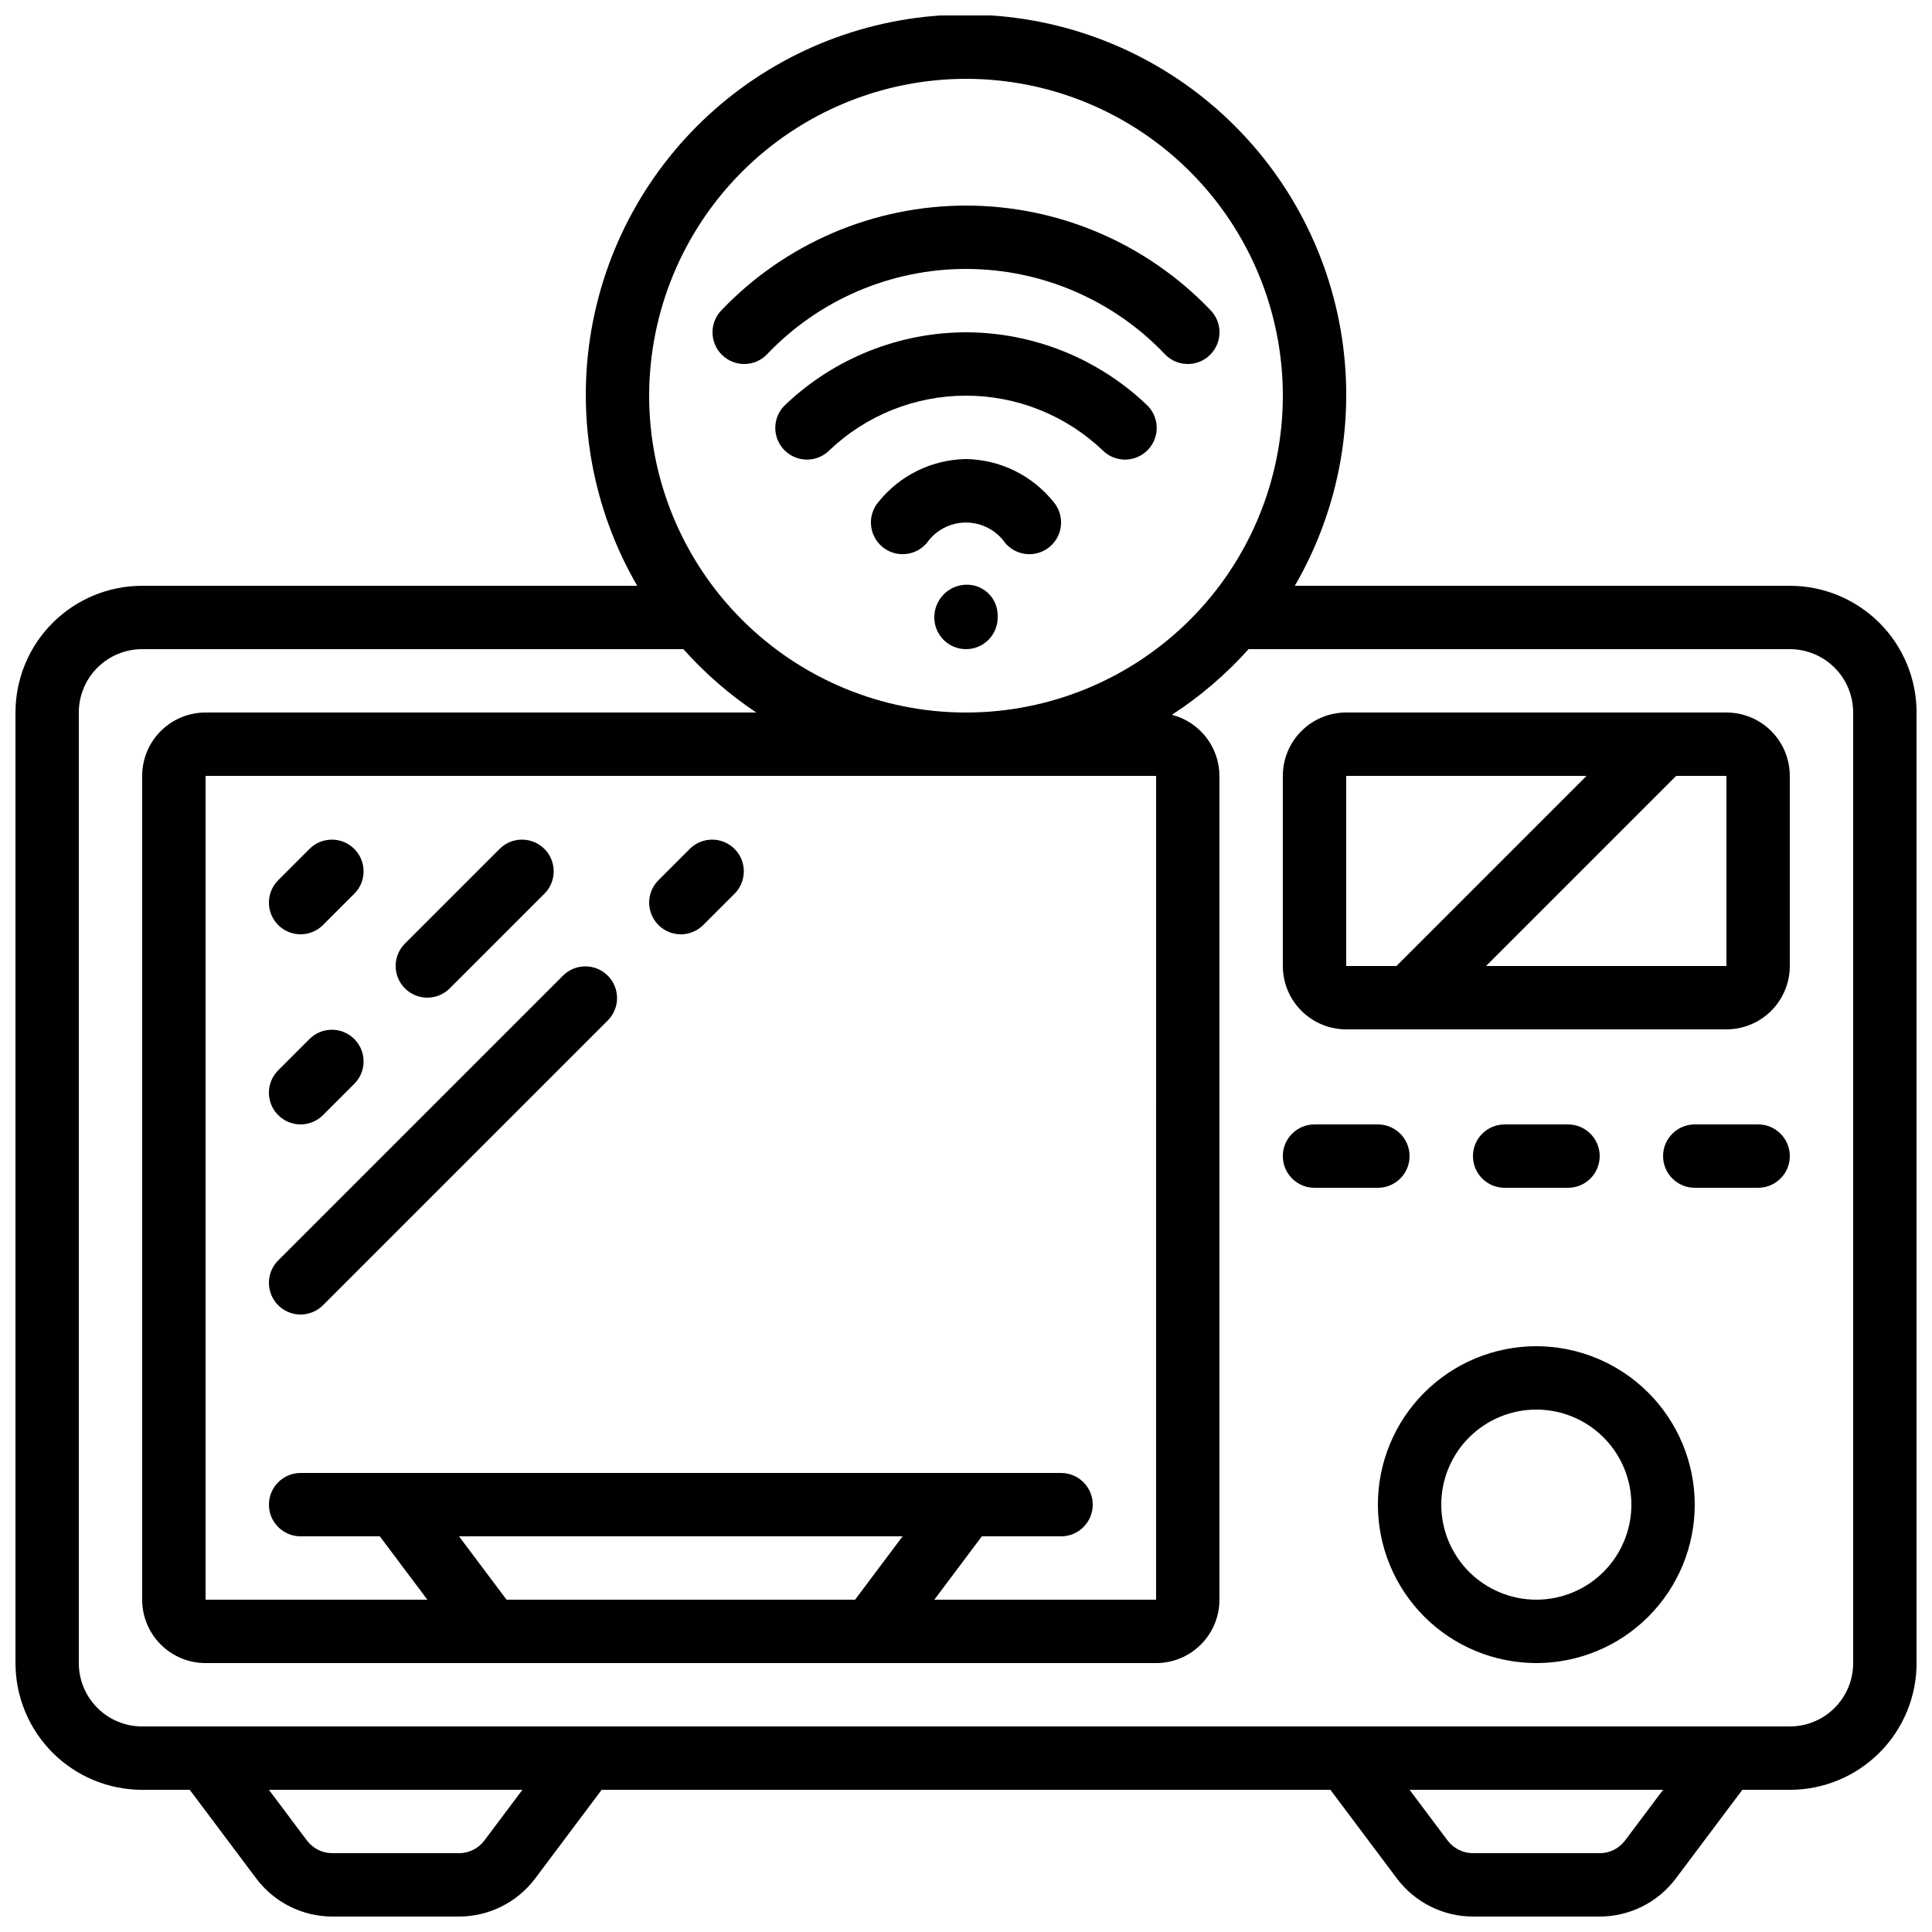
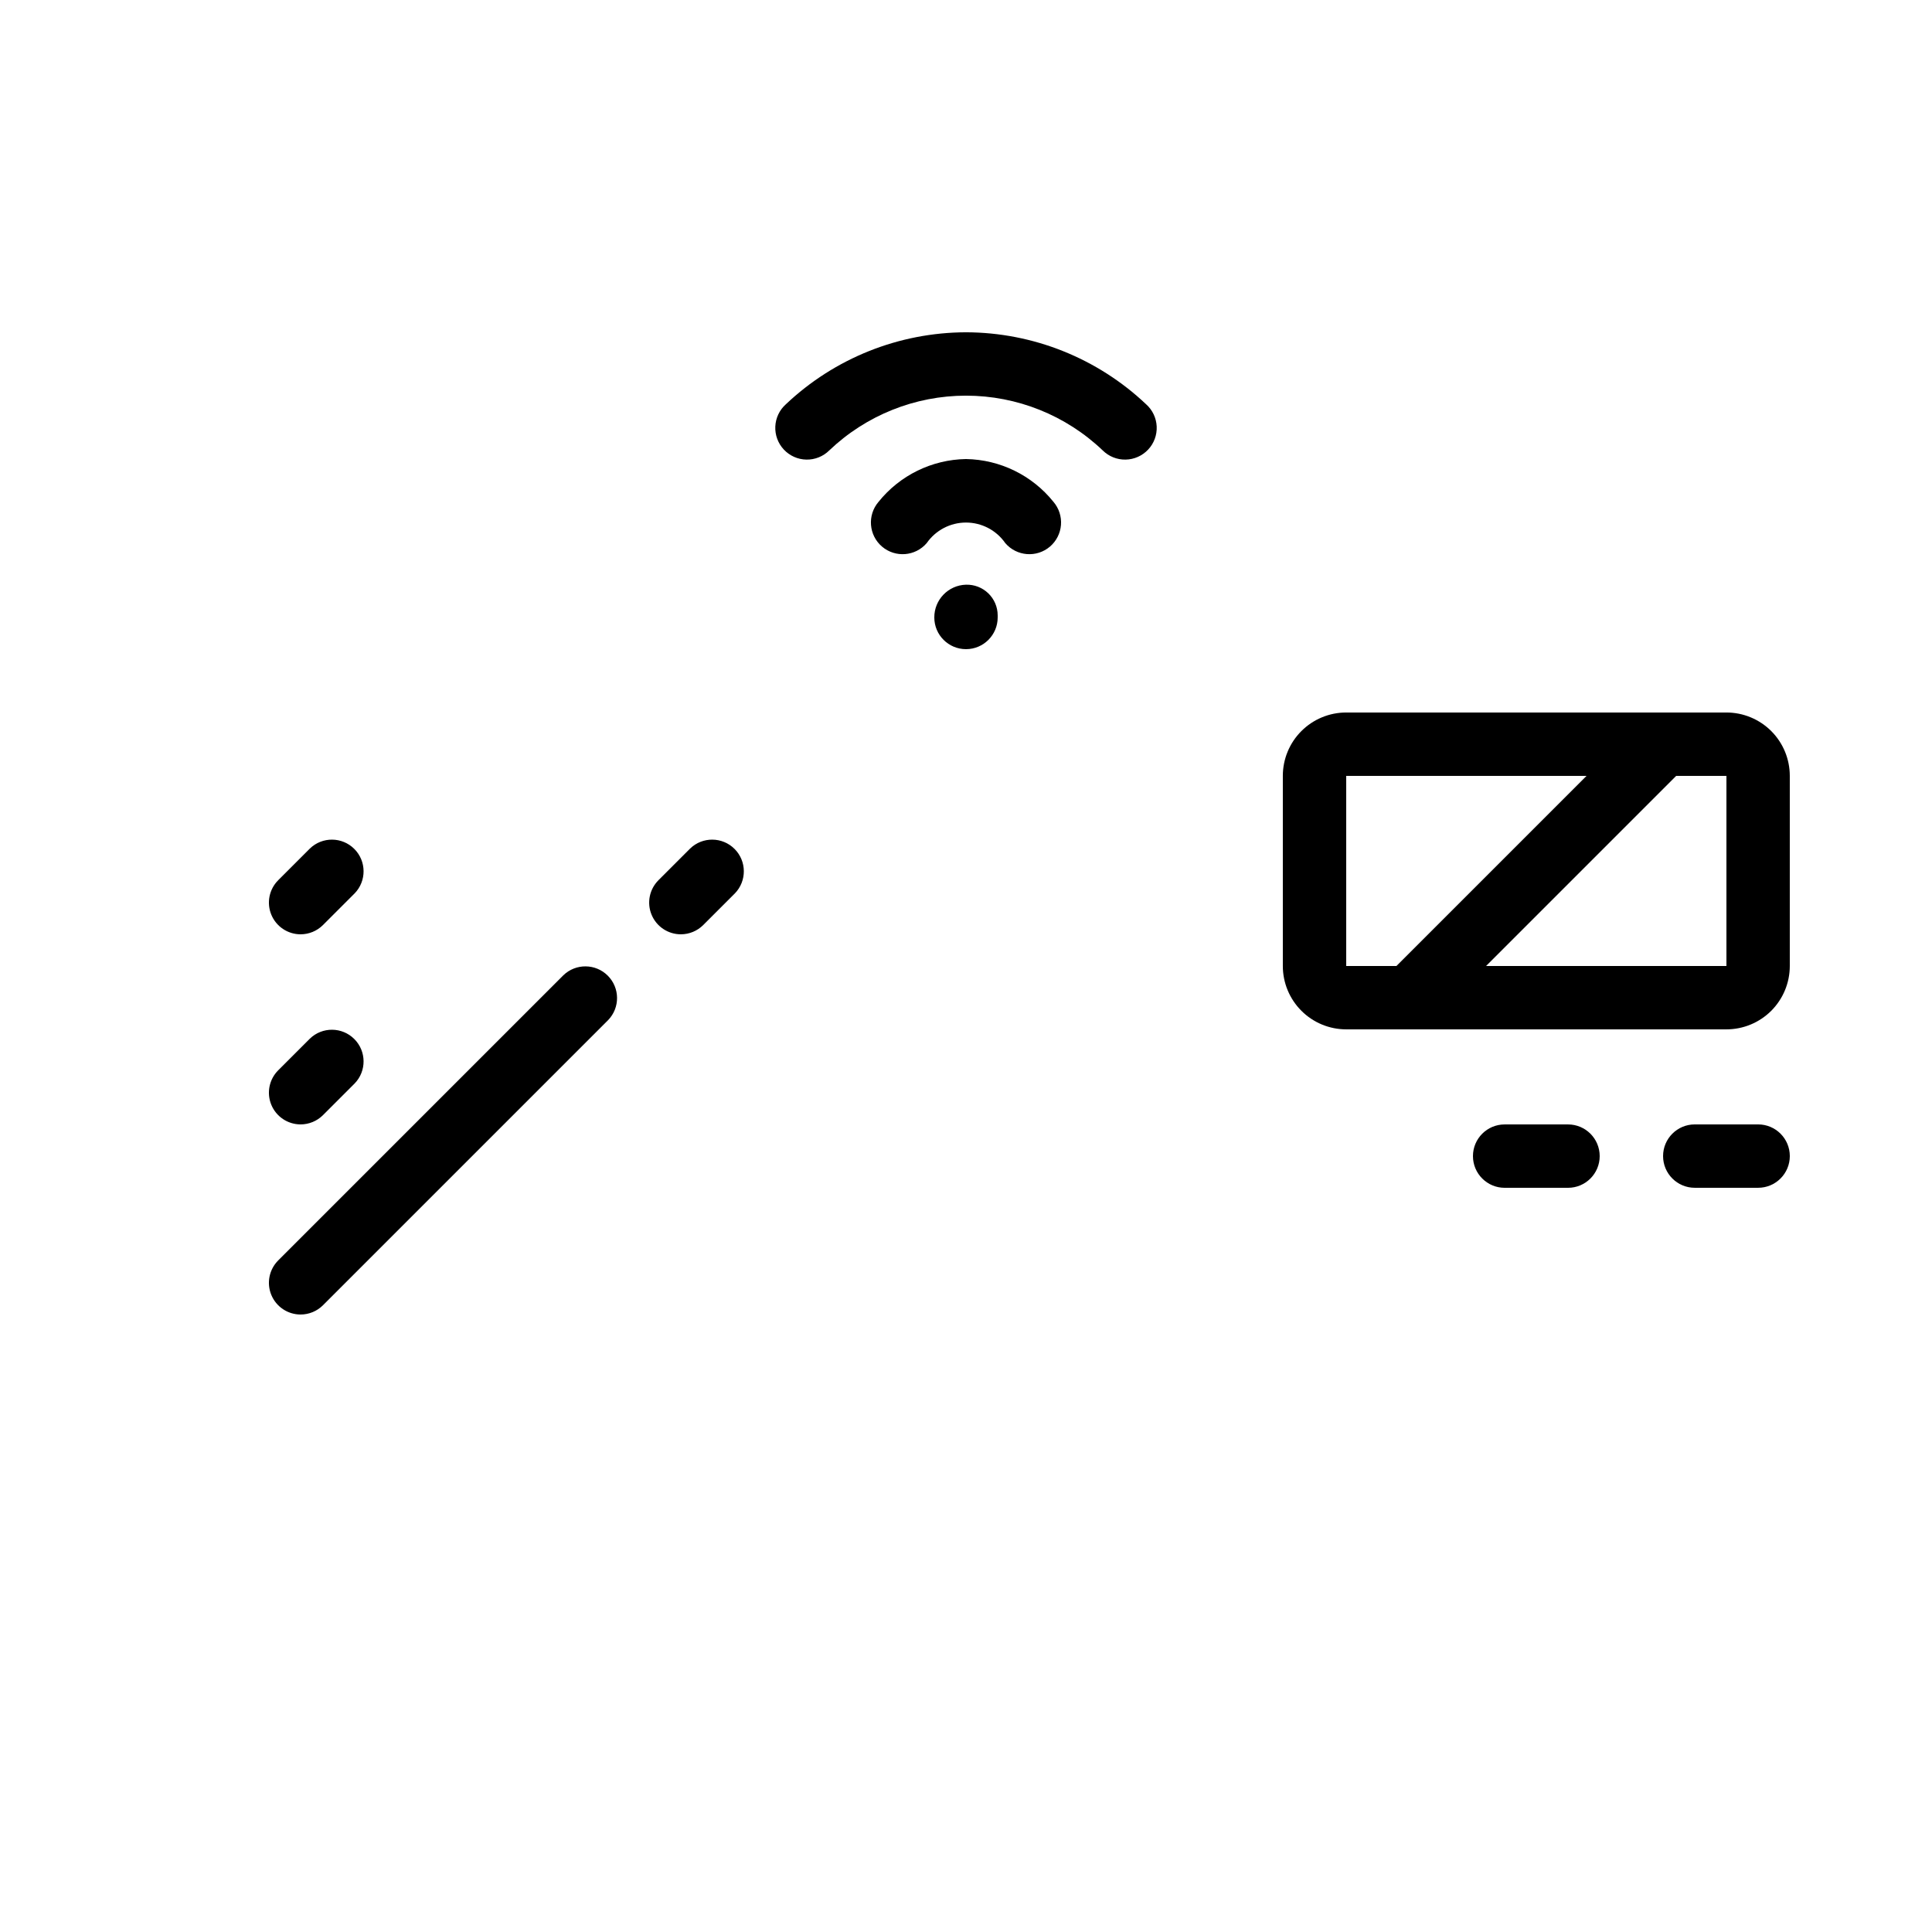
<svg xmlns="http://www.w3.org/2000/svg" width="800px" height="800px" version="1.1" viewBox="144 144 512 512">
  <defs>
    <clipPath id="a">
      <path d="m148.09 148.09h503.81v503.81h-503.81z" />
    </clipPath>
  </defs>
  <g clip-path="url(#a)">
-     <path d="m618.32 299.24h-131.18c11.91-20.512 16.207-44.566 12.125-67.934-4.078-23.363-16.27-44.543-34.426-59.805s-41.113-23.629-64.832-23.629-46.68 8.367-64.836 23.629-30.348 36.441-34.426 59.805c-4.078 23.367 0.215 47.422 12.125 67.934h-131.18c-8.906 0-17.449 3.535-23.75 9.836-6.297 6.297-9.836 14.84-9.836 23.75v251.91c0 8.906 3.539 17.449 9.836 23.746 6.301 6.301 14.844 9.84 23.75 9.84h12.598l17.633 23.512c4.766 6.332 12.227 10.062 20.152 10.074h33.586c7.926-0.012 15.387-3.742 20.152-10.074l17.633-23.512h193.13l17.633 23.512c4.766 6.332 12.227 10.062 20.152 10.074h33.586c7.926-0.012 15.391-3.742 20.152-10.074l17.637-23.512h12.594c8.906 0 17.449-3.539 23.75-9.84 6.297-6.297 9.836-14.84 9.836-23.746v-251.91c0-8.91-3.539-17.453-9.836-23.75-6.301-6.301-14.844-9.836-23.75-9.836zm-218.32-134.35c22.27 0 43.625 8.848 59.371 24.594 15.75 15.746 24.594 37.105 24.594 59.375s-8.844 43.629-24.594 59.375c-15.746 15.746-37.102 24.594-59.371 24.594s-43.629-8.848-59.375-24.594c-15.75-15.746-24.594-37.105-24.594-59.375 0.023-22.262 8.879-43.605 24.621-59.348 15.742-15.742 37.082-24.598 59.348-24.621zm50.383 184.73-0.004 218.32h-58.777l12.594-16.793h20.992c4.641 0 8.398-3.758 8.398-8.395 0-4.641-3.758-8.398-8.398-8.398h-201.52c-4.637 0-8.395 3.758-8.395 8.398 0 4.637 3.758 8.395 8.395 8.395h20.992l12.598 16.793h-58.777v-218.32zm-172.14 218.32-12.598-16.793h117.55l-12.594 16.793zm-5.879 63.816c-1.586 2.117-4.074 3.359-6.719 3.359h-33.586c-2.641-0.008-5.129-1.25-6.719-3.359l-10.074-13.434h67.176zm302.29 0c-1.586 2.117-4.074 3.359-6.719 3.359h-33.586c-2.641-0.008-5.125-1.25-6.719-3.359l-10.074-13.434h67.176zm60.457-47.02c0 4.453-1.77 8.723-4.918 11.875-3.148 3.148-7.422 4.918-11.875 4.918h-436.64c-4.453 0-8.723-1.77-11.875-4.918-3.148-3.152-4.918-7.422-4.918-11.875v-251.91c0-4.453 1.77-8.727 4.918-11.875 3.152-3.148 7.422-4.918 11.875-4.918h143.43c5.699 6.394 12.191 12.035 19.316 16.793h-145.95c-4.457 0-8.727 1.77-11.875 4.918-3.152 3.148-4.922 7.422-4.922 11.875v218.32c0 4.457 1.77 8.727 4.922 11.875 3.148 3.152 7.418 4.922 11.875 4.922h251.9c4.453 0 8.727-1.77 11.875-4.922 3.148-3.148 4.918-7.418 4.918-11.875v-218.32c-0.016-3.711-1.258-7.312-3.539-10.242-2.277-2.926-5.461-5.019-9.055-5.945 7.508-4.879 14.336-10.73 20.312-17.398h143.43c4.453 0 8.727 1.77 11.875 4.918 3.148 3.148 4.918 7.422 4.918 11.875z" />
-   </g>
+     </g>
  <path d="m601.52 332.82h-100.76c-4.457 0-8.727 1.77-11.875 4.918-3.152 3.148-4.922 7.422-4.922 11.875v50.383c0 4.453 1.77 8.723 4.922 11.875 3.148 3.148 7.418 4.918 11.875 4.918h100.76c4.453 0 8.723-1.77 11.875-4.918 3.148-3.152 4.918-7.422 4.918-11.875v-50.383c0-4.453-1.77-8.727-4.918-11.875-3.152-3.148-7.422-4.918-11.875-4.918zm-100.76 16.793h63.699l-50.383 50.383h-13.316zm37.062 50.383 50.383-50.383h13.316v50.383z" />
-   <path d="m551.14 500.76c-11.133 0-21.812 4.422-29.688 12.297-7.871 7.871-12.297 18.551-12.297 29.688 0 11.133 4.426 21.812 12.297 29.688 7.875 7.871 18.555 12.297 29.688 12.297 11.137 0 21.816-4.426 29.688-12.297 7.875-7.875 12.297-18.555 12.297-29.688-0.012-11.133-4.441-21.805-12.312-29.676-7.871-7.867-18.539-12.297-29.672-12.309zm0 67.176v-0.004c-6.68 0-13.086-2.652-17.812-7.375-4.723-4.727-7.379-11.133-7.379-17.812 0-6.684 2.656-13.09 7.379-17.812 4.727-4.727 11.133-7.379 17.812-7.379 6.684 0 13.09 2.652 17.812 7.379 4.727 4.723 7.379 11.129 7.379 17.812 0 6.68-2.652 13.086-7.379 17.812-4.723 4.723-11.129 7.375-17.812 7.375z" />
  <path d="m559.54 458.78c4.637 0 8.395-3.762 8.395-8.398 0-4.637-3.758-8.395-8.395-8.395h-16.793c-4.641 0-8.398 3.758-8.398 8.395 0 4.637 3.758 8.398 8.398 8.398z" />
  <path d="m609.92 441.98h-16.793c-4.637 0-8.395 3.758-8.395 8.395 0 4.637 3.758 8.398 8.395 8.398h16.793c4.637 0 8.398-3.762 8.398-8.398 0-4.637-3.762-8.395-8.398-8.395z" />
-   <path d="m517.55 450.38c0-2.227-0.887-4.363-2.461-5.938-1.574-1.574-3.711-2.457-5.938-2.457h-16.793c-4.637 0-8.398 3.758-8.398 8.395 0 4.637 3.762 8.398 8.398 8.398h16.793c2.227 0 4.363-0.887 5.938-2.461 1.574-1.574 2.461-3.711 2.461-5.938z" />
  <path d="m223.66 391.6c2.227 0 4.363-0.887 5.938-2.461l8.398-8.398v0.004c3.18-3.297 3.137-8.535-0.105-11.773-3.238-3.238-8.473-3.285-11.77-0.102l-8.398 8.398h0.004c-2.402 2.398-3.121 6.012-1.82 9.148 1.297 3.137 4.359 5.184 7.754 5.184z" />
  <path d="m223.66 492.36c2.227 0 4.363-0.887 5.938-2.461l75.57-75.57c3.184-3.293 3.137-8.531-0.102-11.77-3.238-3.242-8.477-3.285-11.77-0.105l-75.57 75.57v0.004c-2.402 2.402-3.121 6.012-1.82 9.148 1.297 3.137 4.359 5.184 7.754 5.184z" />
  <path d="m324.43 391.6c2.227 0 4.363-0.887 5.938-2.461l8.398-8.398v0.004c3.18-3.297 3.137-8.535-0.105-11.773-3.238-3.238-8.473-3.285-11.77-0.102l-8.398 8.398h0.004c-2.402 2.398-3.121 6.012-1.82 9.148 1.297 3.137 4.359 5.184 7.754 5.184z" />
  <path d="m223.66 441.98c2.227-0.004 4.363-0.887 5.938-2.461l8.398-8.398c3.18-3.293 3.137-8.531-0.105-11.77-3.238-3.238-8.473-3.285-11.77-0.102l-8.398 8.398 0.004-0.004c-2.402 2.402-3.121 6.012-1.82 9.152 1.297 3.137 4.359 5.18 7.754 5.184z" />
-   <path d="m257.25 408.39c2.227 0 4.359-0.883 5.934-2.461l25.191-25.191v0.004c3.184-3.297 3.137-8.535-0.102-11.773-3.238-3.238-8.477-3.285-11.77-0.102l-25.191 25.191c-2.402 2.402-3.121 6.012-1.82 9.148 1.301 3.137 4.359 5.184 7.758 5.184z" />
  <path d="m400 298.95c-4.695 0.133-8.422 3.988-8.398 8.684 0 4.637 3.758 8.398 8.398 8.398 4.637 0 8.395-3.762 8.395-8.398v-0.578c-0.008-2.199-0.906-4.297-2.488-5.824-1.582-1.523-3.711-2.348-5.906-2.281z" />
  <path d="m400 265.65c-9.035 0.148-17.531 4.309-23.184 11.352-3.016 3.531-2.598 8.836 0.93 11.852 3.531 3.012 8.836 2.594 11.848-0.934 2.371-3.406 6.254-5.438 10.406-5.438 4.148 0 8.035 2.031 10.402 5.438 3.016 3.527 8.32 3.945 11.848 0.934 1.695-1.449 2.746-3.512 2.918-5.734 0.176-2.219-0.539-4.422-1.984-6.117-5.656-7.043-14.152-11.203-23.184-11.352z" />
  <path d="m400 232.06c-17.758 0.043-34.832 6.863-47.73 19.07-1.691 1.504-2.703 3.629-2.805 5.894-0.102 2.262 0.715 4.473 2.266 6.121 1.547 1.652 3.699 2.609 5.965 2.652 2.266 0.043 4.453-0.832 6.062-2.426 9.766-9.32 22.742-14.52 36.242-14.52 13.496 0 26.477 5.199 36.238 14.52 1.613 1.594 3.797 2.469 6.062 2.426s4.418-1 5.969-2.652c1.551-1.648 2.367-3.859 2.266-6.121-0.105-2.266-1.117-4.391-2.809-5.894-12.898-12.207-29.969-19.027-47.727-19.07z" />
-   <path d="m347.18 237.99c13.742-14.504 32.844-22.719 52.824-22.719s39.082 8.215 52.824 22.719c3.273 3.289 8.594 3.301 11.879 0.027 1.582-1.574 2.469-3.707 2.477-5.938 0.004-2.227-0.879-4.367-2.449-5.945-16.898-17.664-40.285-27.656-64.73-27.656-24.449 0-47.832 9.992-64.734 27.656-3.273 3.289-3.262 8.609 0.027 11.883 3.289 3.273 8.605 3.262 11.883-0.027z" />
</svg>